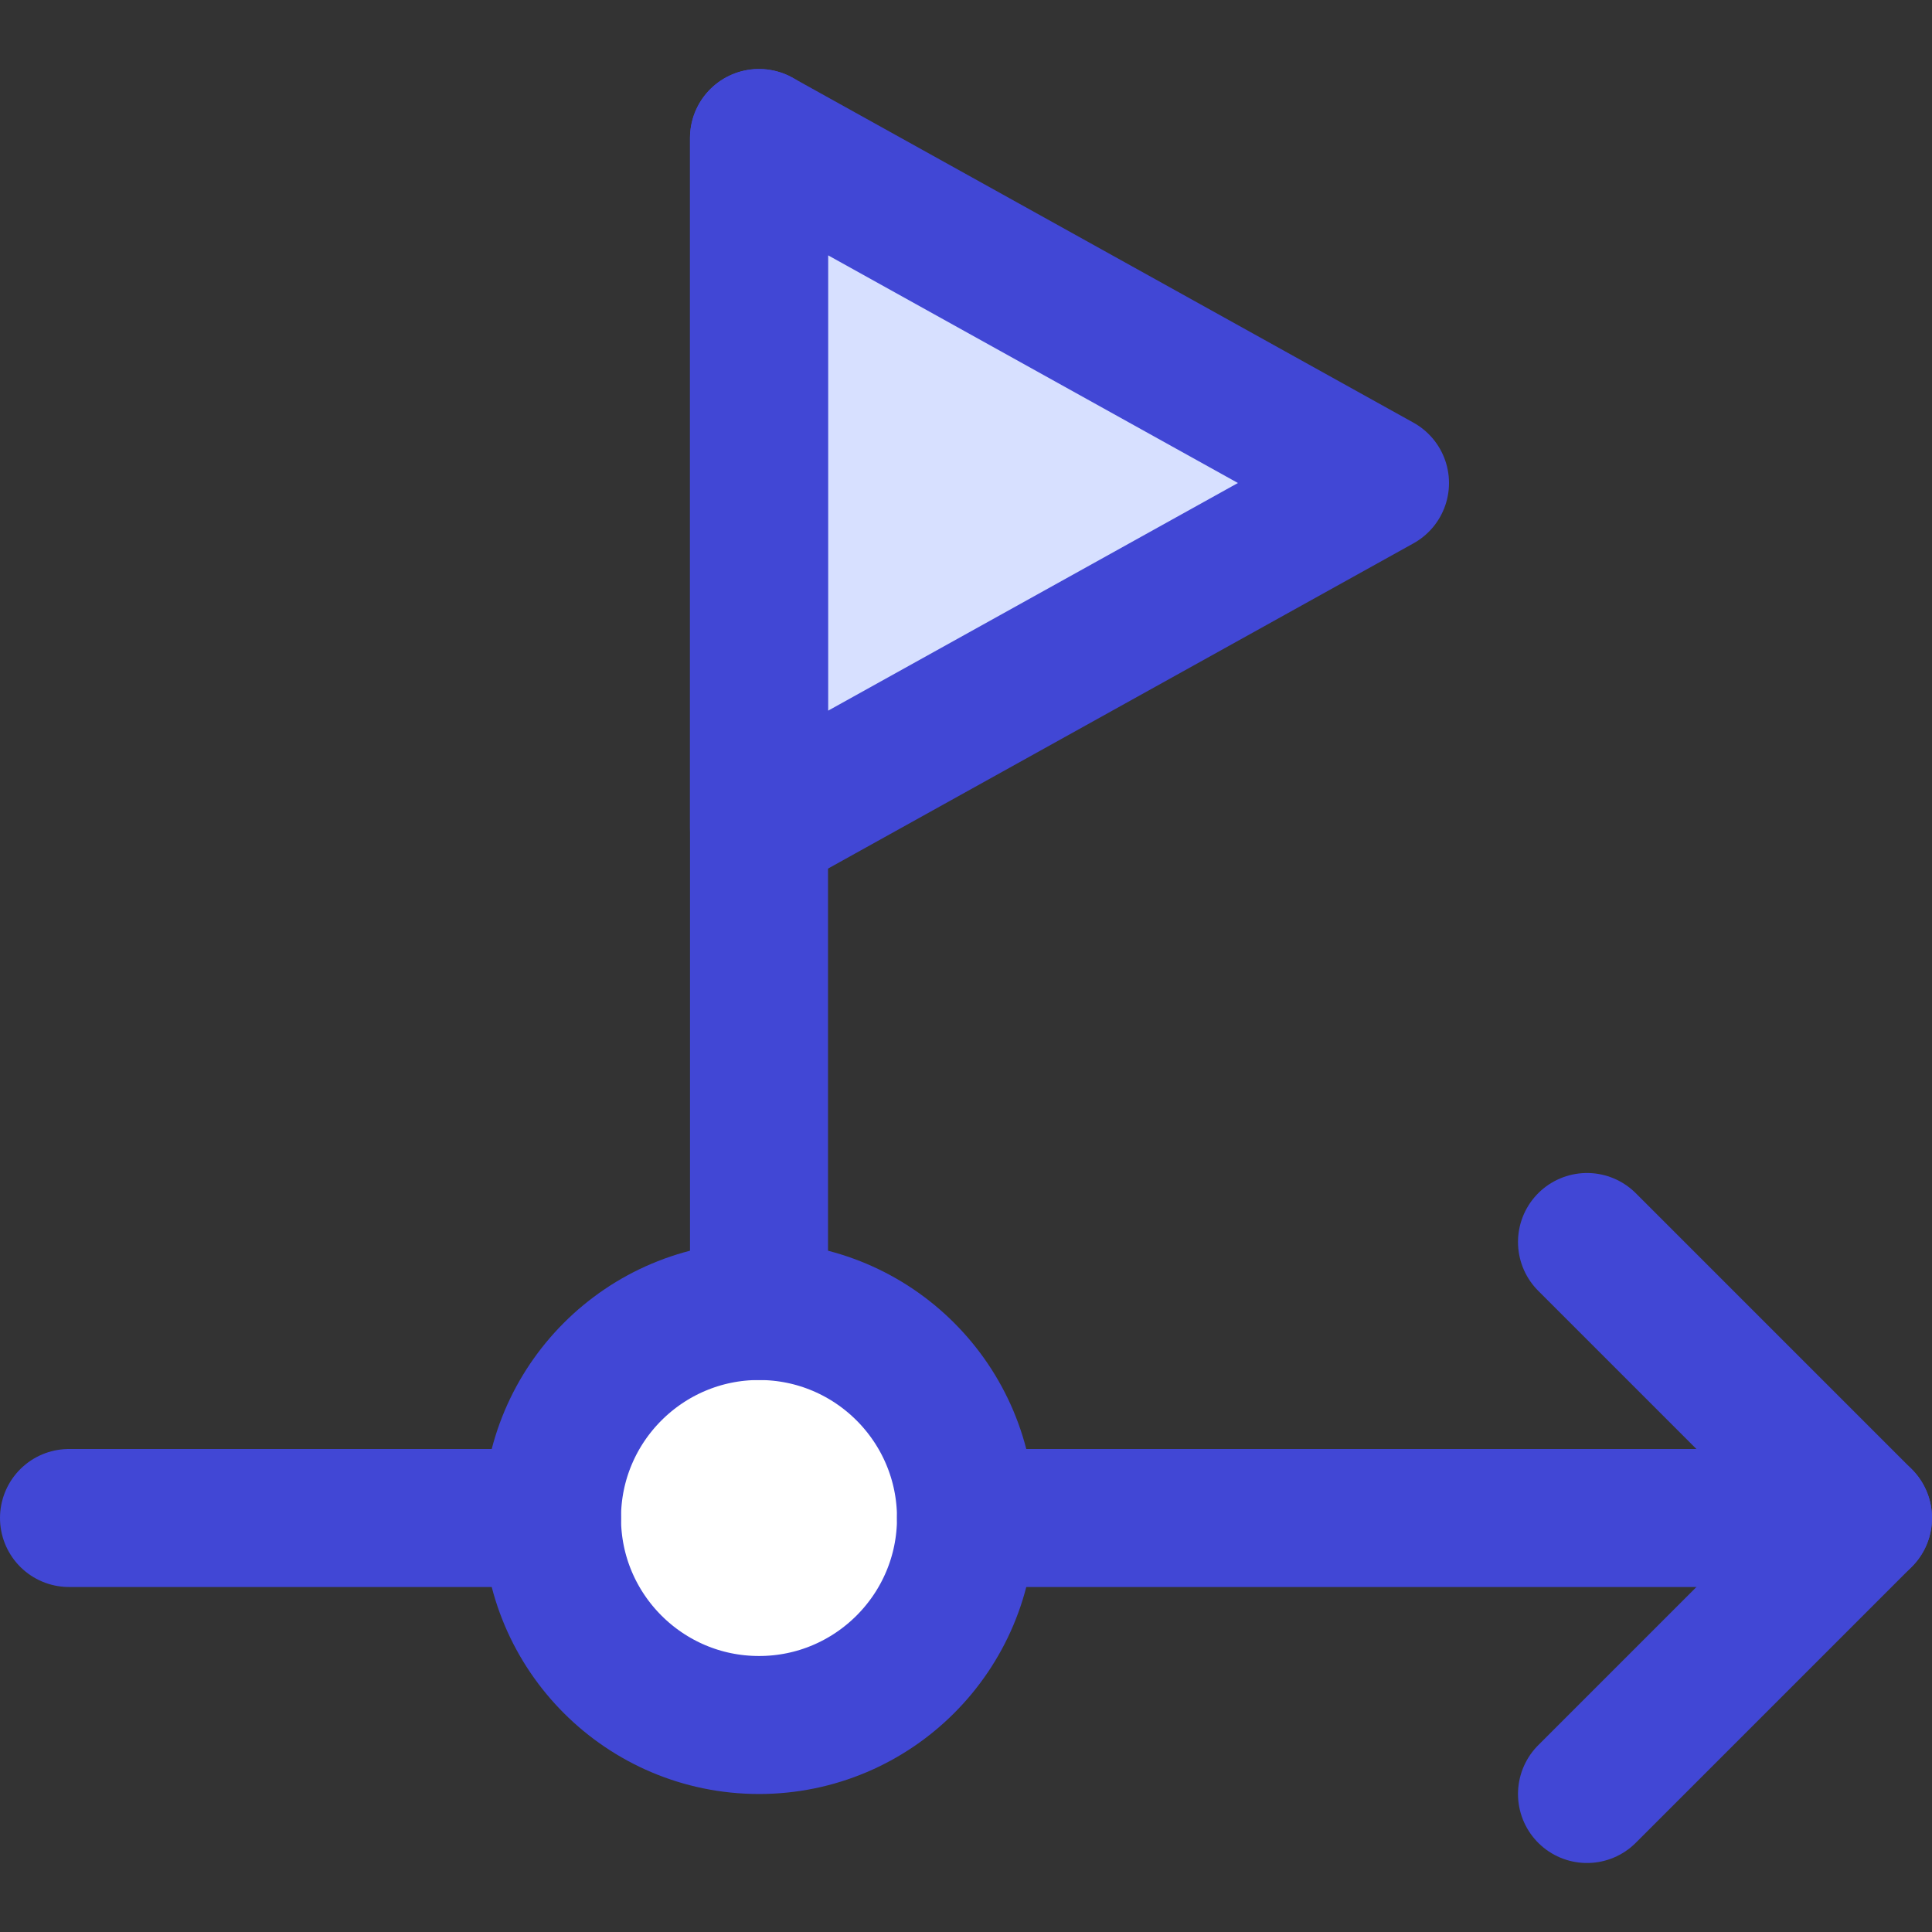
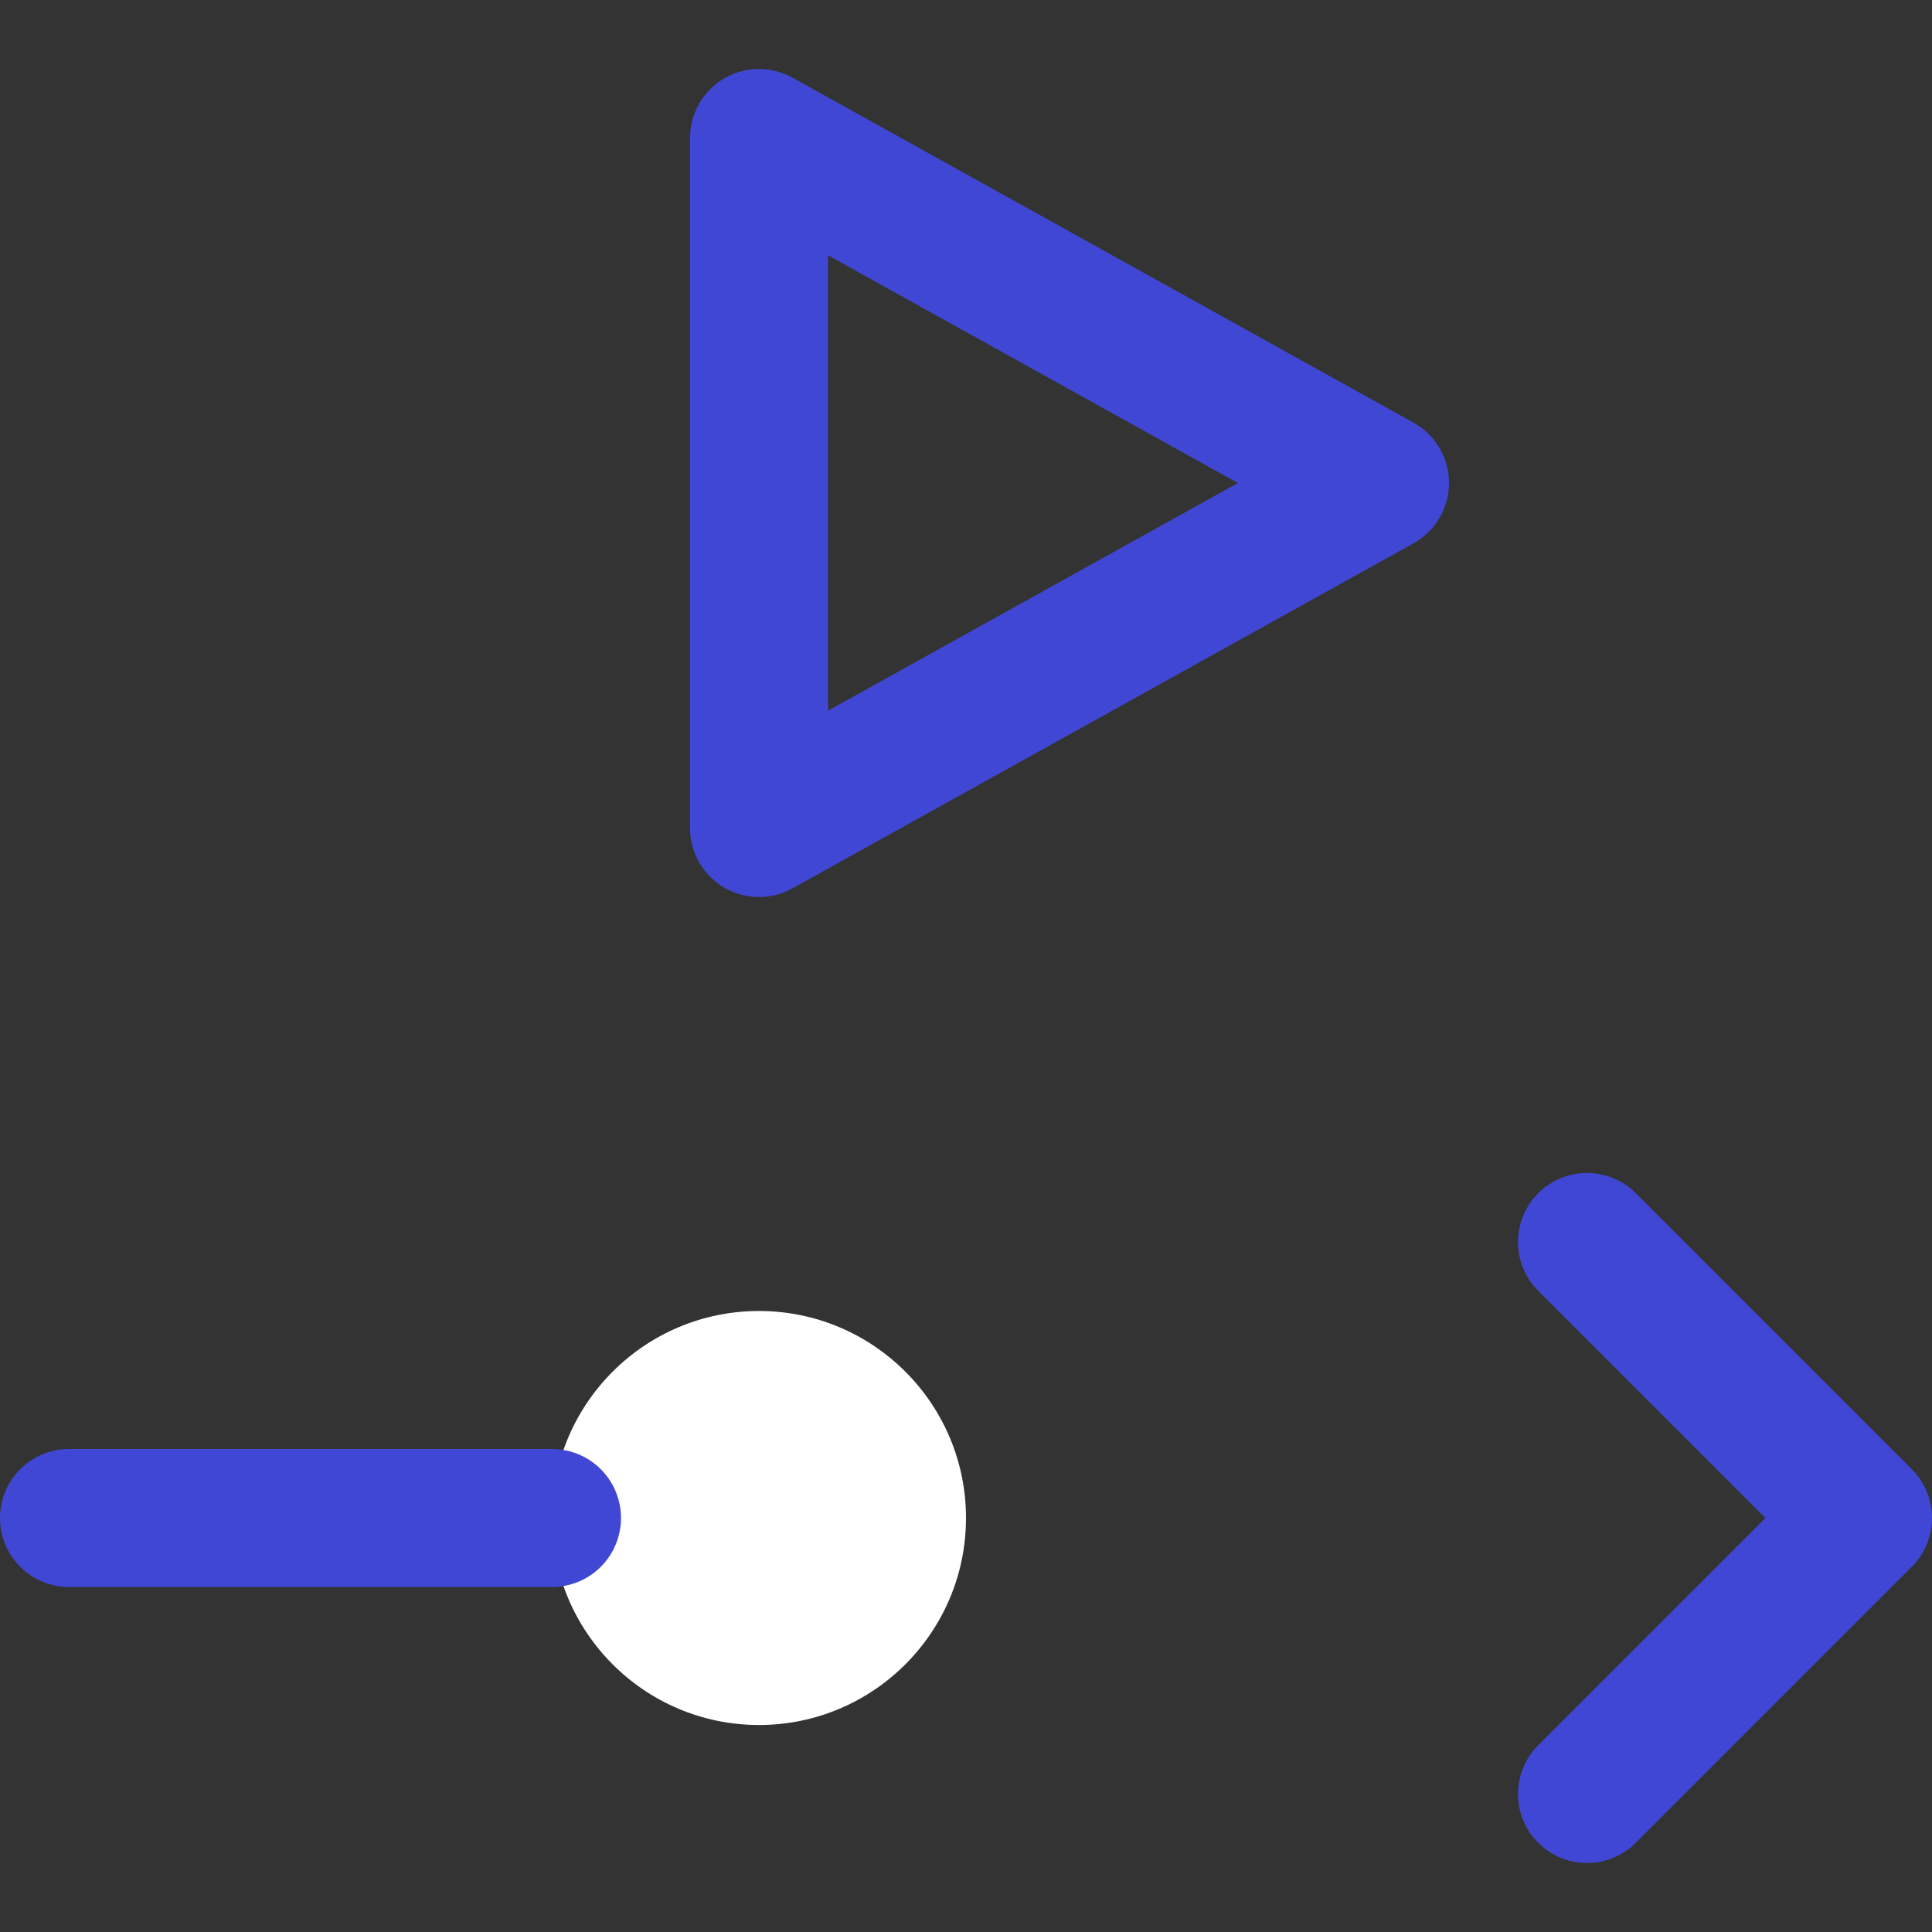
<svg xmlns="http://www.w3.org/2000/svg" fill="none" viewBox="0 0 14 14" id="Business-Progress-Bar-2--Streamline-Core">
  <rect x="0" y="0" width="14" height="14" fill="#333333" stroke="none" />
  <desc>Business Progress Bar 2 Streamline Icon: https://streamlinehq.com</desc>
  <g id="business-progress-bar-2--business-production-arrow-workflow-money-flag-timeline">
    <path id="Vector" fill="#ffffff" d="M5.5 12.5c0.828 0 1.5 -0.672 1.5 -1.5s-0.672 -1.5 -1.5 -1.5S4 10.172 4 11s0.672 1.5 1.5 1.5Z" stroke-width="1" />
-     <path id="Vector_2" fill="#d7e0ff" d="M5.5 1 10 3.5 5.5 6V1Z" stroke-width="1" />
-     <path id="Vector_3" stroke="#4147d5" stroke-linecap="round" stroke-linejoin="round" d="M5.5 1 10 3.5 5.5 6V1Z" stroke-width="1" />
-     <path id="Vector_4" stroke="#4147d5" stroke-linecap="round" stroke-linejoin="round" d="M5.5 12.5c0.828 0 1.5 -0.672 1.5 -1.5s-0.672 -1.5 -1.5 -1.5S4 10.172 4 11s0.672 1.5 1.5 1.5Z" stroke-width="1" />
+     <path id="Vector_3" stroke="#4147d5" stroke-linecap="round" stroke-linejoin="round" d="M5.5 1 10 3.5 5.5 6V1" stroke-width="1" />
    <path id="Vector_5" stroke="#4147d5" stroke-linecap="round" stroke-linejoin="round" d="M0.5 11H4" stroke-width="1" />
-     <path id="Vector_6" stroke="#4147d5" stroke-linecap="round" stroke-linejoin="round" d="M7 11h6.5" stroke-width="1" />
    <path id="Vector_7" stroke="#4147d5" stroke-linecap="round" stroke-linejoin="round" d="m11.5 9 2 2 -2 2" stroke-width="1" />
-     <path id="Vector_8" stroke="#4147d5" stroke-linecap="round" stroke-linejoin="round" d="M5.5 9.5V1" stroke-width="1" />
  </g>
</svg>